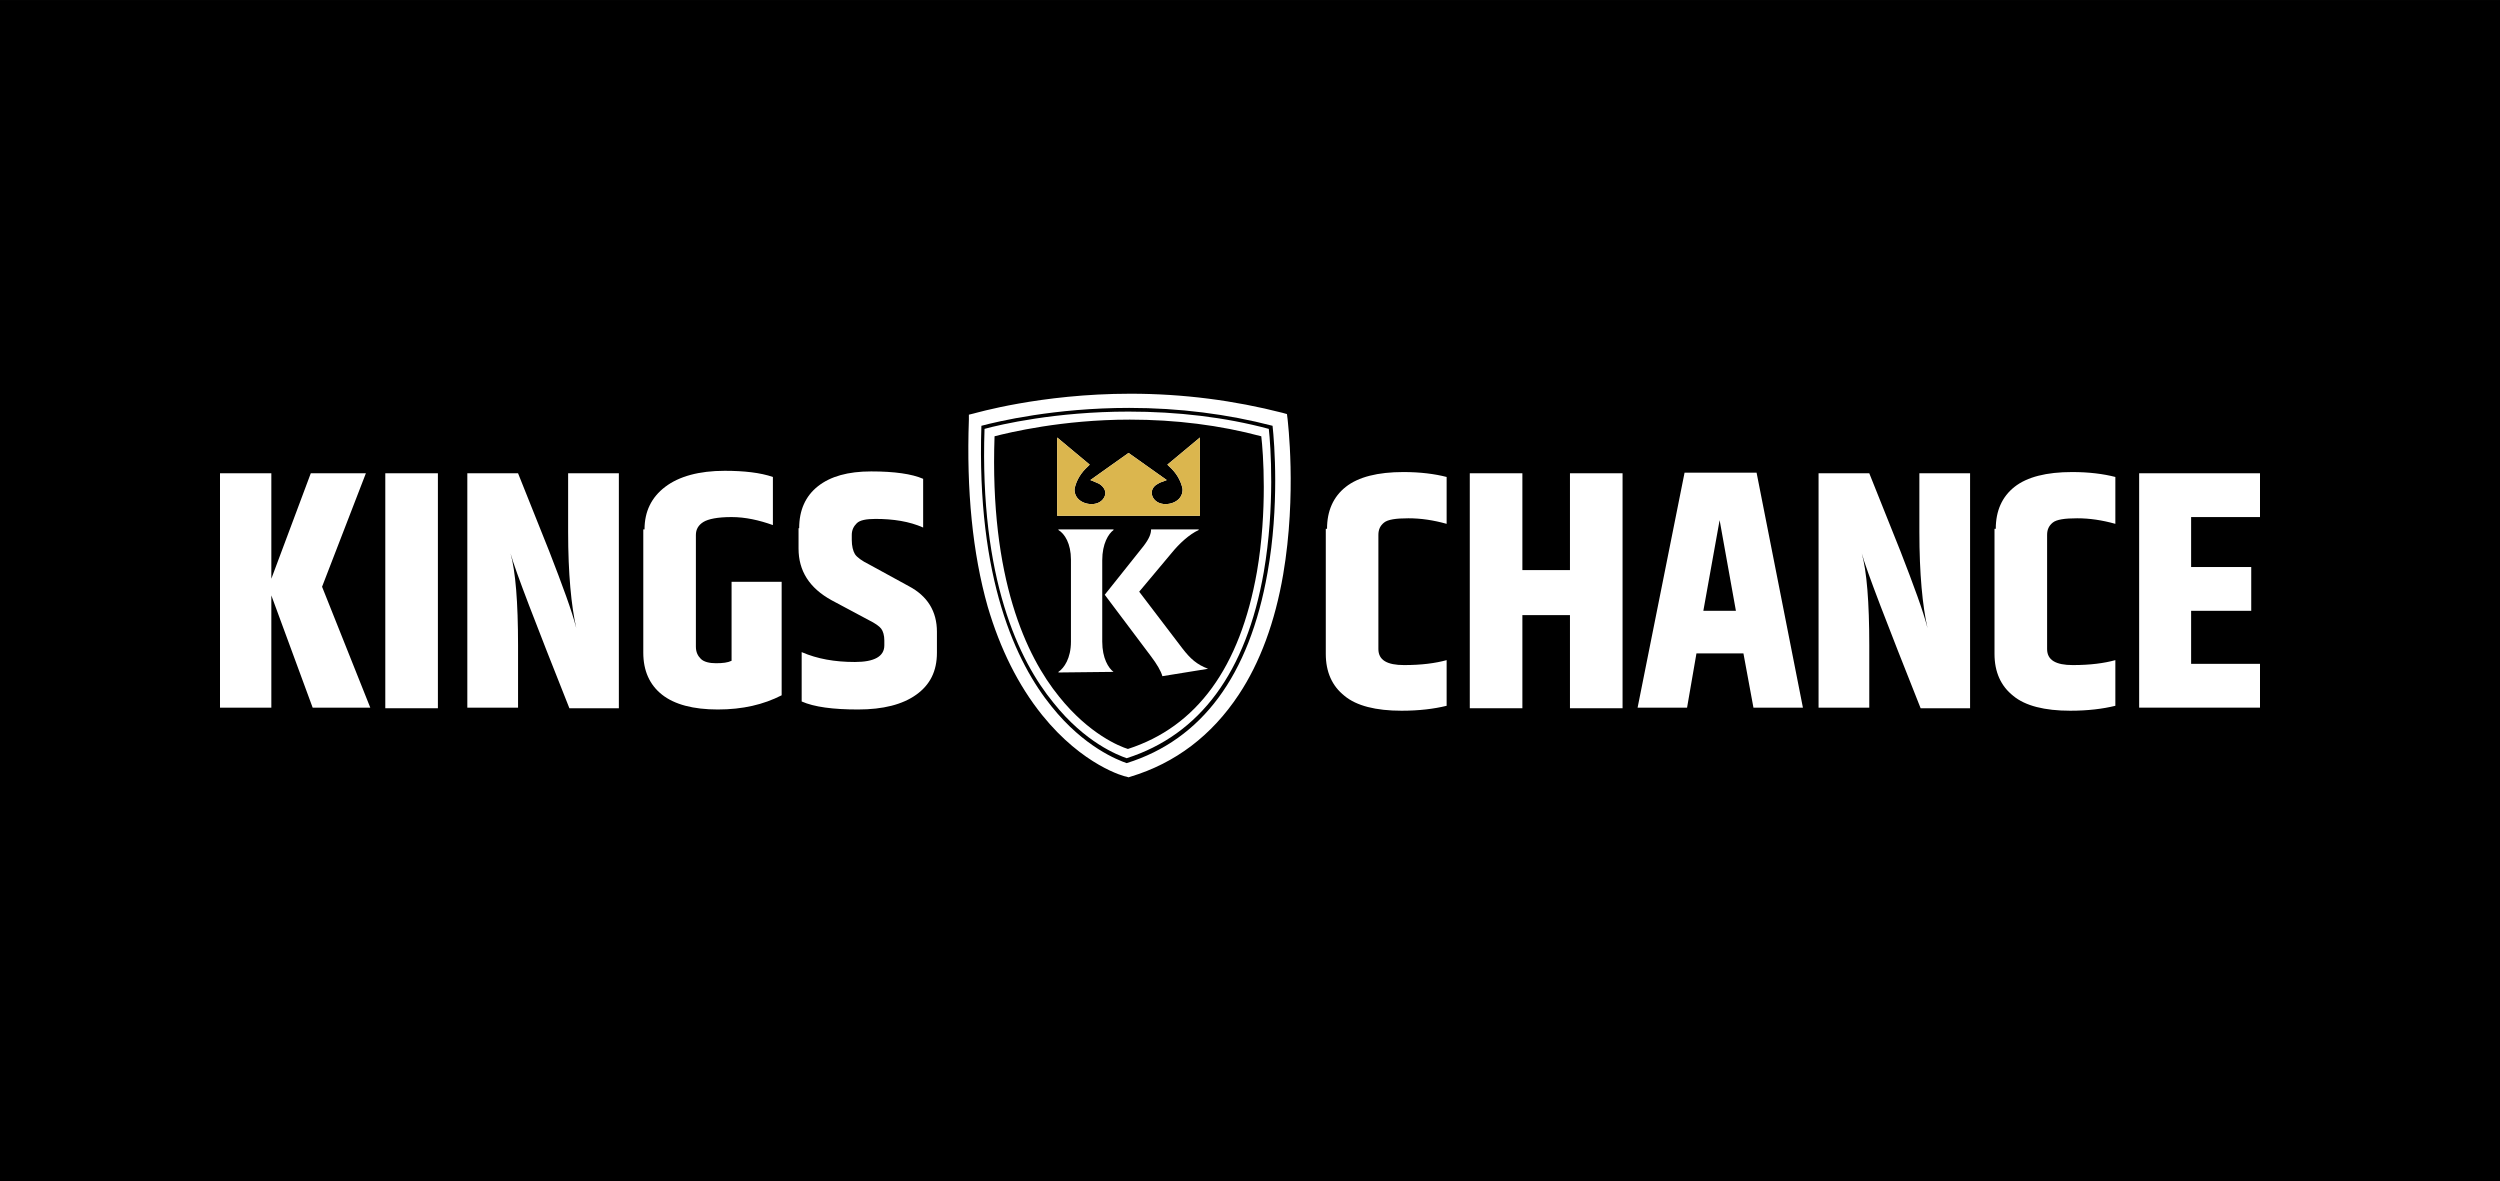
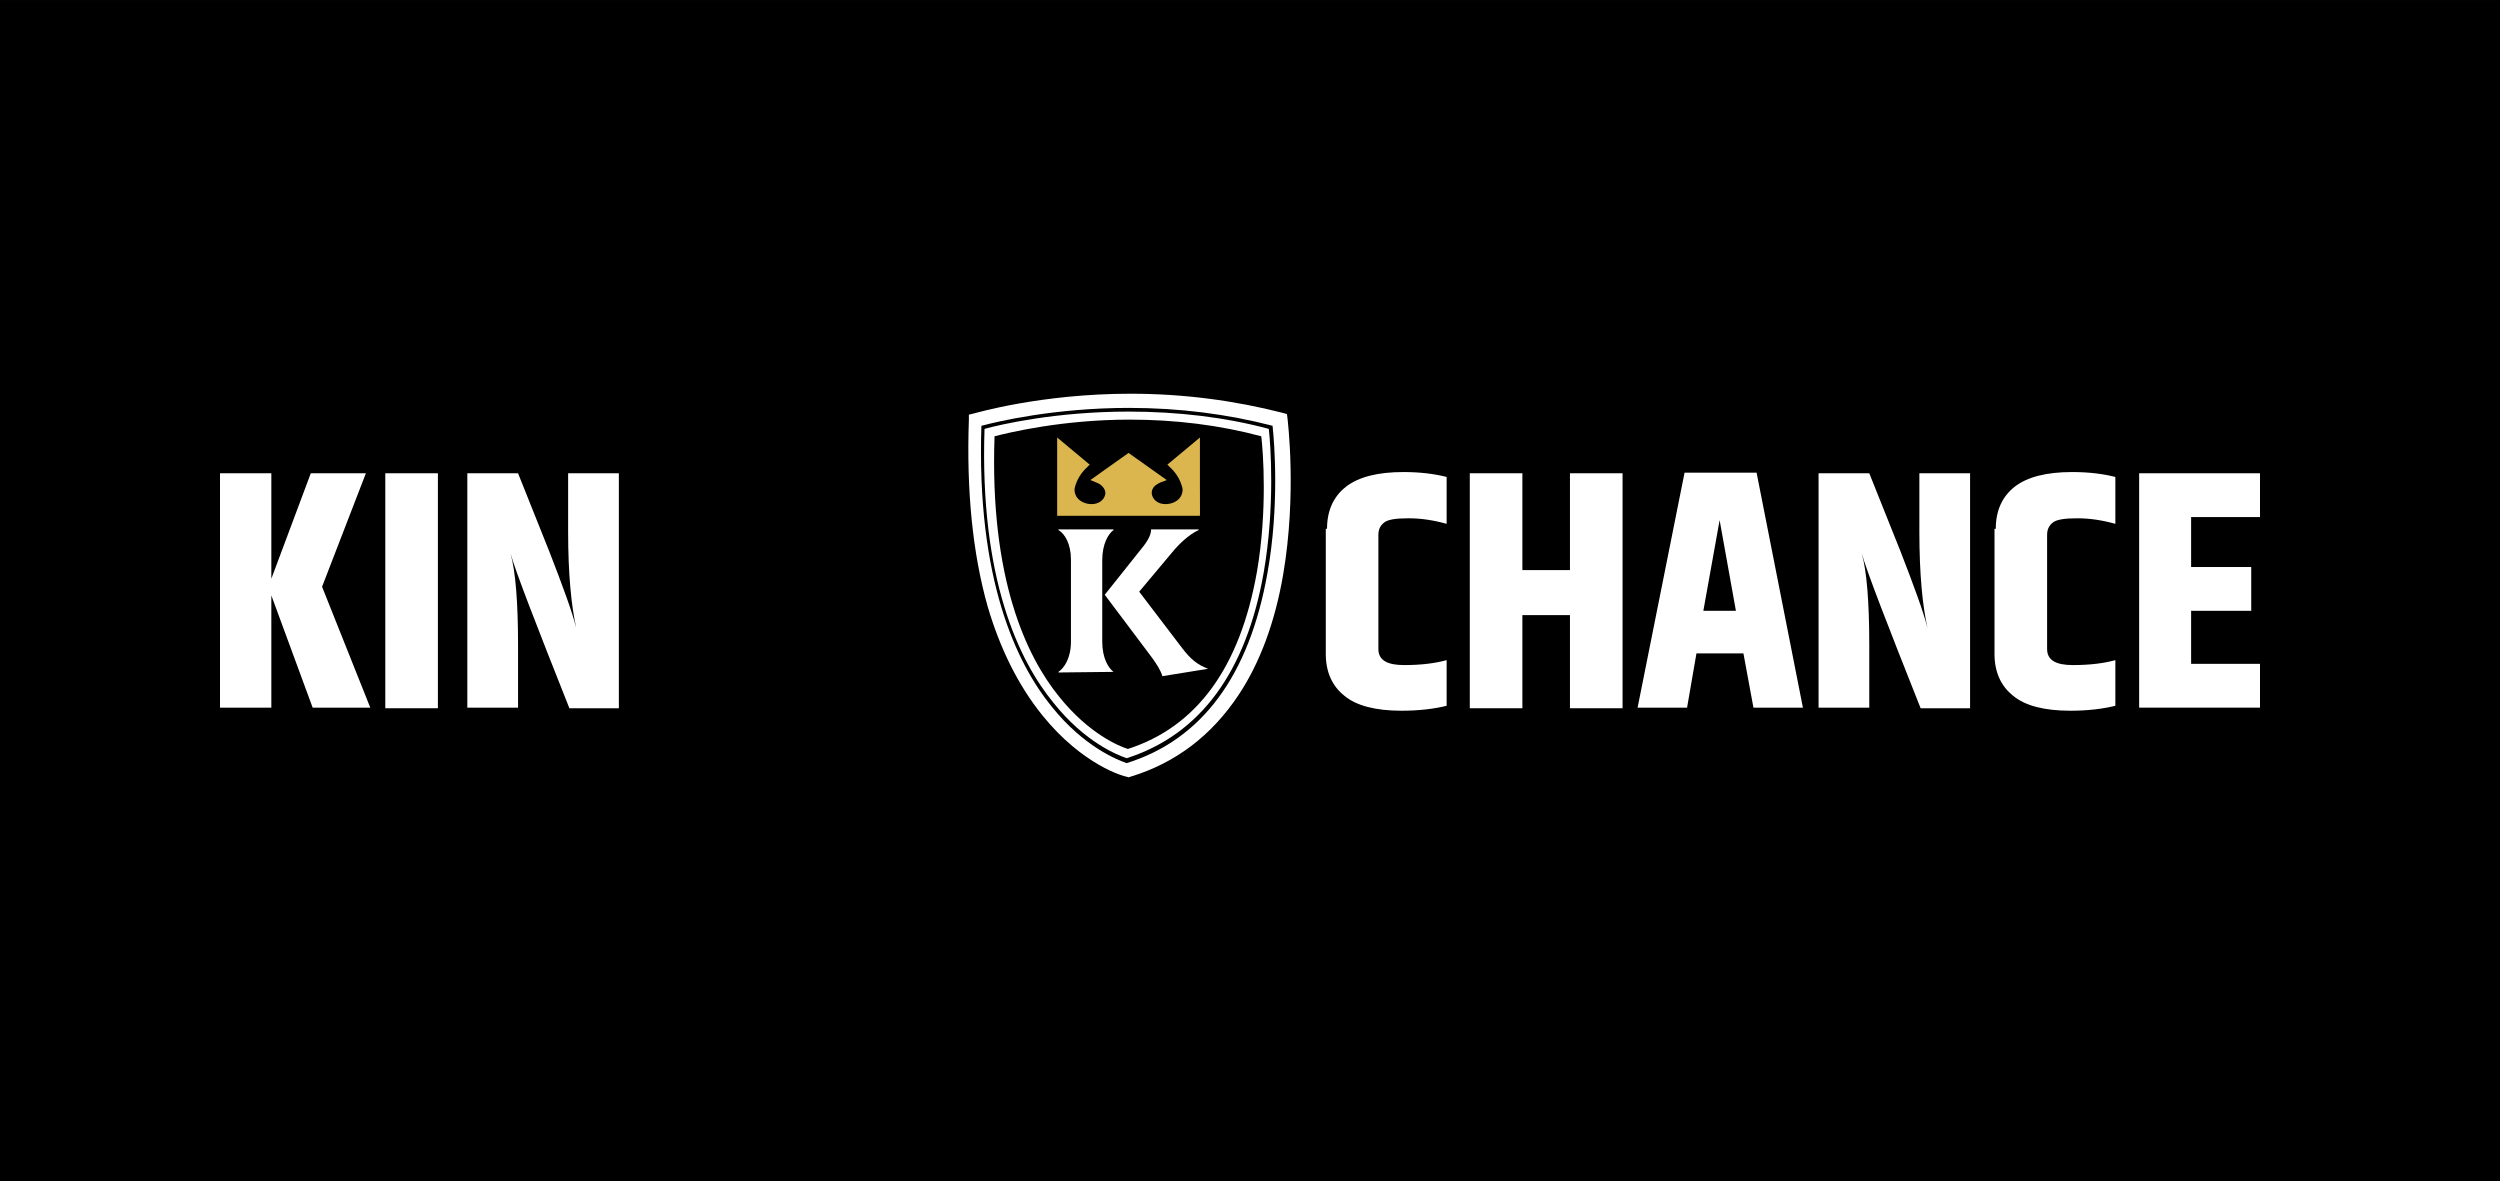
<svg xmlns="http://www.w3.org/2000/svg" width="127" height="60" viewBox="0 0 127 60" fill="none">
  <rect x="0" y="0" width="127" height="60" fill="#808080" stroke="none" />
  <rect width="127" height="60" transform="translate(0 0.001)" fill="black" />
  <path d="M13.784 35.948H11.176V24.042H13.784V29.4L15.788 24.042H18.587L16.361 29.807L18.81 35.948H15.883L13.784 30.246V35.948Z" fill="white" />
  <path d="M19.573 24.042H22.245V35.979H19.573V24.042Z" fill="white" />
  <path d="M28.861 24.042H31.438V35.979H28.925C27.207 31.656 26.189 29.024 25.935 28.115C26.189 29.024 26.317 30.59 26.317 32.783V35.948H23.74V24.042H26.317L27.907 28.021C28.575 29.744 29.052 31.029 29.275 31.906C29.02 30.778 28.861 29.149 28.861 27.019V24.042Z" fill="white" />
-   <path d="M32.742 26.893C32.742 25.985 33.092 25.264 33.792 24.732C34.492 24.199 35.51 23.917 36.814 23.917C37.8 23.917 38.627 24.011 39.263 24.23V26.674C38.563 26.424 37.864 26.267 37.164 26.267C36.464 26.267 35.987 26.361 35.732 26.517C35.478 26.674 35.351 26.893 35.351 27.175V32.846C35.351 33.128 35.446 33.316 35.605 33.473C35.764 33.629 36.05 33.692 36.368 33.692C36.718 33.692 36.973 33.661 37.164 33.567V29.556H39.708V35.321C38.786 35.791 37.736 36.042 36.464 36.042C35.223 36.042 34.269 35.791 33.633 35.29C32.997 34.789 32.679 34.068 32.679 33.159V26.893H32.742Z" fill="white" />
-   <path d="M40.598 26.831C40.598 25.922 40.916 25.202 41.553 24.7C42.189 24.199 43.079 23.948 44.256 23.948C45.433 23.948 46.324 24.074 46.896 24.324V26.799C46.197 26.486 45.37 26.361 44.479 26.361C44.002 26.361 43.684 26.424 43.525 26.58C43.366 26.737 43.27 26.925 43.27 27.175V27.426C43.27 27.739 43.334 27.99 43.429 28.147C43.525 28.303 43.779 28.491 44.161 28.679L46.165 29.776C47.119 30.277 47.596 31.06 47.596 32.094V33.159C47.596 34.099 47.246 34.789 46.546 35.29C45.847 35.791 44.861 36.042 43.588 36.042C42.316 36.042 41.362 35.916 40.725 35.635V33.128C41.521 33.473 42.411 33.629 43.429 33.629C44.415 33.629 44.924 33.347 44.924 32.783V32.533C44.924 32.282 44.861 32.063 44.765 31.938C44.67 31.812 44.447 31.656 44.129 31.499L42.252 30.496C41.107 29.87 40.566 28.992 40.566 27.865V26.831H40.598Z" fill="white" />
  <path d="M67.413 26.862C67.413 25.954 67.731 25.233 68.368 24.732C69.004 24.23 69.99 23.98 71.294 23.98C72.153 23.98 72.884 24.074 73.489 24.23V26.611C72.821 26.424 72.184 26.329 71.548 26.329C70.912 26.329 70.499 26.392 70.308 26.549C70.117 26.706 70.022 26.893 70.022 27.175V32.971C70.022 33.535 70.467 33.786 71.326 33.786C72.216 33.786 72.916 33.692 73.489 33.535V35.854C72.853 36.011 72.089 36.105 71.198 36.105C69.894 36.105 68.908 35.854 68.304 35.352C67.668 34.851 67.35 34.131 67.35 33.222V26.862H67.413Z" fill="white" />
  <path d="M79.754 24.042H82.426V35.979H79.754V31.248H77.337V35.979H74.665V24.042H77.337V28.961H79.754V24.042Z" fill="white" />
  <path d="M89.075 35.948L88.566 33.191H86.18L85.703 35.948H83.19L85.576 24.011H89.234L91.588 35.948H89.075ZM86.53 31.029H88.184L87.357 26.424L86.53 31.029Z" fill="white" />
  <path d="M97.504 24.042H100.08V35.979H97.568C95.85 31.656 94.832 29.024 94.578 28.115C94.832 29.024 94.959 30.59 94.959 32.783V35.948H92.383V24.042H94.959L96.55 28.021C97.218 29.744 97.695 31.029 97.918 31.906C97.663 30.778 97.504 29.149 97.504 27.019V24.042Z" fill="white" />
  <path d="M101.385 26.862C101.385 25.954 101.703 25.233 102.339 24.732C102.975 24.23 103.961 23.98 105.266 23.98C106.124 23.98 106.856 24.074 107.46 24.23V26.611C106.792 26.424 106.156 26.329 105.52 26.329C104.884 26.329 104.47 26.392 104.279 26.549C104.089 26.706 103.993 26.893 103.993 27.175V32.971C103.993 33.535 104.439 33.786 105.297 33.786C106.188 33.786 106.888 33.692 107.46 33.535V35.854C106.824 36.011 106.061 36.105 105.17 36.105C103.866 36.105 102.88 35.854 102.276 35.352C101.639 34.851 101.321 34.131 101.321 33.222V26.862H101.385Z" fill="white" />
  <path d="M108.669 24.042H114.808V26.267H111.309V28.805H114.363V31.029H111.309V33.723H114.808V35.948H108.669V24.042Z" fill="white" />
  <path d="M56.567 34.131L53.768 34.162V34.131C54.054 33.943 54.404 33.441 54.404 32.596V28.429C54.404 27.614 54.086 27.113 53.768 26.925V26.893H56.567V26.925C56.312 27.113 55.994 27.614 55.994 28.46V32.596C55.994 33.441 56.312 33.943 56.567 34.131ZM61.37 33.974L59.048 34.35C58.984 34.099 58.761 33.723 58.475 33.347L56.121 30.214L58.093 27.739C58.38 27.363 58.475 27.113 58.475 26.893H60.893V26.925C60.416 27.144 59.907 27.614 59.525 28.084L57.871 30.058L60.066 32.94C60.479 33.473 60.797 33.755 61.37 33.974Z" fill="white" />
-   <path d="M53.704 26.204V22.225L55.358 23.604L55.294 23.666L55.263 23.698C54.913 24.011 54.69 24.387 54.595 24.794C54.563 24.982 54.627 25.202 54.786 25.358C54.945 25.515 55.199 25.609 55.454 25.609C55.772 25.609 56.026 25.452 56.121 25.202C56.217 24.982 56.09 24.732 55.835 24.575C55.74 24.544 55.644 24.481 55.549 24.45L55.39 24.387L57.33 23.009L59.271 24.387L59.111 24.45C59.016 24.481 58.921 24.512 58.825 24.575C58.571 24.7 58.444 24.951 58.539 25.202C58.634 25.452 58.889 25.609 59.207 25.609C59.461 25.609 59.716 25.515 59.875 25.358C60.034 25.202 60.098 24.982 60.066 24.794C59.97 24.387 59.748 24.011 59.398 23.698L59.366 23.666L59.302 23.604L60.956 22.225V26.204H53.704Z" fill="white" />
-   <path d="M60.893 22.413L59.43 23.604C59.43 23.604 59.43 23.635 59.462 23.635C59.812 23.948 60.066 24.356 60.161 24.763C60.225 24.982 60.13 25.233 59.939 25.421C59.748 25.609 59.493 25.703 59.207 25.703C58.857 25.703 58.539 25.515 58.444 25.233C58.348 24.951 58.476 24.669 58.762 24.512C58.857 24.45 58.953 24.418 59.048 24.387L57.299 23.134L55.549 24.387C55.645 24.418 55.74 24.45 55.836 24.512C56.122 24.669 56.281 24.951 56.154 25.233C56.058 25.515 55.74 25.703 55.39 25.703C55.104 25.703 54.818 25.609 54.659 25.421C54.468 25.233 54.404 25.014 54.436 24.763C54.531 24.356 54.754 23.948 55.136 23.635C55.136 23.635 55.136 23.604 55.168 23.604L53.8 22.413C53.8 23.416 53.8 23.854 53.8 26.11H60.925C60.893 23.823 60.893 23.416 60.893 22.413Z" fill="white" />
  <path d="M60.893 22.413L59.43 23.604C59.43 23.604 59.43 23.635 59.462 23.635C59.812 23.948 60.066 24.356 60.161 24.763C60.225 24.982 60.13 25.233 59.939 25.421C59.748 25.609 59.493 25.703 59.207 25.703C58.857 25.703 58.539 25.515 58.444 25.233C58.348 24.951 58.476 24.669 58.762 24.512C58.857 24.45 58.953 24.418 59.048 24.387L57.299 23.134L55.549 24.387C55.645 24.418 55.74 24.45 55.836 24.512C56.122 24.669 56.281 24.951 56.154 25.233C56.058 25.515 55.74 25.703 55.39 25.703C55.104 25.703 54.818 25.609 54.659 25.421C54.468 25.233 54.404 25.014 54.436 24.763C54.531 24.356 54.754 23.948 55.136 23.635C55.136 23.635 55.136 23.604 55.168 23.604L53.8 22.413C53.8 23.416 53.8 23.854 53.8 26.11H60.925C60.893 23.823 60.893 23.416 60.893 22.413Z" fill="white" />
  <path d="M53.704 26.204V22.225L55.358 23.604L55.294 23.666L55.263 23.698C54.913 24.011 54.69 24.387 54.595 24.794C54.563 24.982 54.627 25.202 54.786 25.358C54.945 25.515 55.199 25.609 55.454 25.609C55.772 25.609 56.026 25.452 56.121 25.202C56.217 24.982 56.09 24.732 55.835 24.575C55.74 24.544 55.644 24.481 55.549 24.45L55.39 24.387L57.33 23.009L59.271 24.387L59.111 24.45C59.016 24.481 58.921 24.512 58.825 24.575C58.571 24.7 58.444 24.951 58.539 25.202C58.634 25.452 58.889 25.609 59.207 25.609C59.461 25.609 59.716 25.515 59.875 25.358C60.034 25.202 60.098 24.982 60.066 24.794C59.97 24.387 59.748 24.011 59.398 23.698L59.366 23.666L59.302 23.604L60.956 22.225V26.204H53.704Z" fill="#DBB64E" />
  <path d="M60.893 22.413L59.43 23.604C59.43 23.604 59.43 23.635 59.462 23.635C59.812 23.948 60.066 24.356 60.161 24.763C60.225 24.982 60.13 25.233 59.939 25.421C59.748 25.609 59.493 25.703 59.207 25.703C58.857 25.703 58.539 25.515 58.444 25.233C58.348 24.951 58.476 24.669 58.762 24.512C58.857 24.45 58.953 24.418 59.048 24.387L57.299 23.134L55.549 24.387C55.645 24.418 55.74 24.45 55.836 24.512C56.122 24.669 56.281 24.951 56.154 25.233C56.058 25.515 55.74 25.703 55.39 25.703C55.104 25.703 54.818 25.609 54.659 25.421C54.468 25.233 54.404 25.014 54.436 24.763C54.531 24.356 54.754 23.948 55.136 23.635C55.136 23.635 55.136 23.604 55.168 23.604L53.8 22.413C53.8 23.416 53.8 23.854 53.8 26.11H60.925C60.893 23.823 60.893 23.416 60.893 22.413Z" fill="#DBB64E" />
  <path d="M60.893 22.413L59.43 23.604C59.43 23.604 59.43 23.635 59.462 23.635C59.812 23.948 60.066 24.356 60.161 24.763C60.225 24.982 60.13 25.233 59.939 25.421C59.748 25.609 59.493 25.703 59.207 25.703C58.857 25.703 58.539 25.515 58.444 25.233C58.348 24.951 58.476 24.669 58.762 24.512C58.857 24.45 58.953 24.418 59.048 24.387L57.299 23.134L55.549 24.387C55.645 24.418 55.74 24.45 55.836 24.512C56.122 24.669 56.281 24.951 56.154 25.233C56.058 25.515 55.74 25.703 55.39 25.703C55.104 25.703 54.818 25.609 54.659 25.421C54.468 25.233 54.404 25.014 54.436 24.763C54.531 24.356 54.754 23.948 55.136 23.635C55.136 23.635 55.136 23.604 55.168 23.604L53.8 22.413C53.8 23.416 53.8 23.854 53.8 26.11H60.925C60.893 23.823 60.893 23.416 60.893 22.413Z" fill="#DBB64E" />
  <path d="M65.409 21.285L65.377 21.035L65.155 20.972C62.706 20.346 60.129 20.001 57.425 20.001C52.845 20.001 49.505 21.003 49.473 21.003L49.219 21.066V21.317C49.091 24.92 49.41 28.115 50.173 30.81C50.809 32.971 51.731 34.82 52.94 36.324C55.008 38.893 57.139 39.457 57.234 39.457L57.33 39.488L57.425 39.457C59.715 38.767 61.56 37.358 62.928 35.29C64.01 33.661 64.773 31.593 65.186 29.18C65.886 25.076 65.409 21.348 65.409 21.285ZM64.391 29.087C63.469 34.319 61.051 37.577 57.234 38.767C56.789 38.611 55.071 37.953 53.417 35.885C51.636 33.692 49.6 29.431 49.855 21.63C50.682 21.411 53.576 20.721 57.362 20.721C59.906 20.721 62.356 21.035 64.646 21.63C64.741 22.507 64.996 25.703 64.391 29.087Z" fill="white" />
  <path d="M57.235 38.517C60.956 37.326 63.31 34.162 64.201 29.055C64.773 25.734 64.551 22.633 64.455 21.787C62.229 21.191 59.811 20.909 57.33 20.909C53.64 20.909 50.809 21.567 50.014 21.787C49.76 29.4 51.764 33.567 53.513 35.697C55.135 37.734 56.789 38.36 57.235 38.517ZM50.523 22.163C51.255 21.975 53.958 21.317 57.394 21.317C59.716 21.317 61.974 21.599 64.073 22.163C64.169 22.977 64.392 25.922 63.851 29.055C62.992 33.911 60.797 36.919 57.298 38.047C56.885 37.922 55.326 37.295 53.799 35.384C52.145 33.347 50.269 29.4 50.523 22.163Z" fill="white" />
</svg>